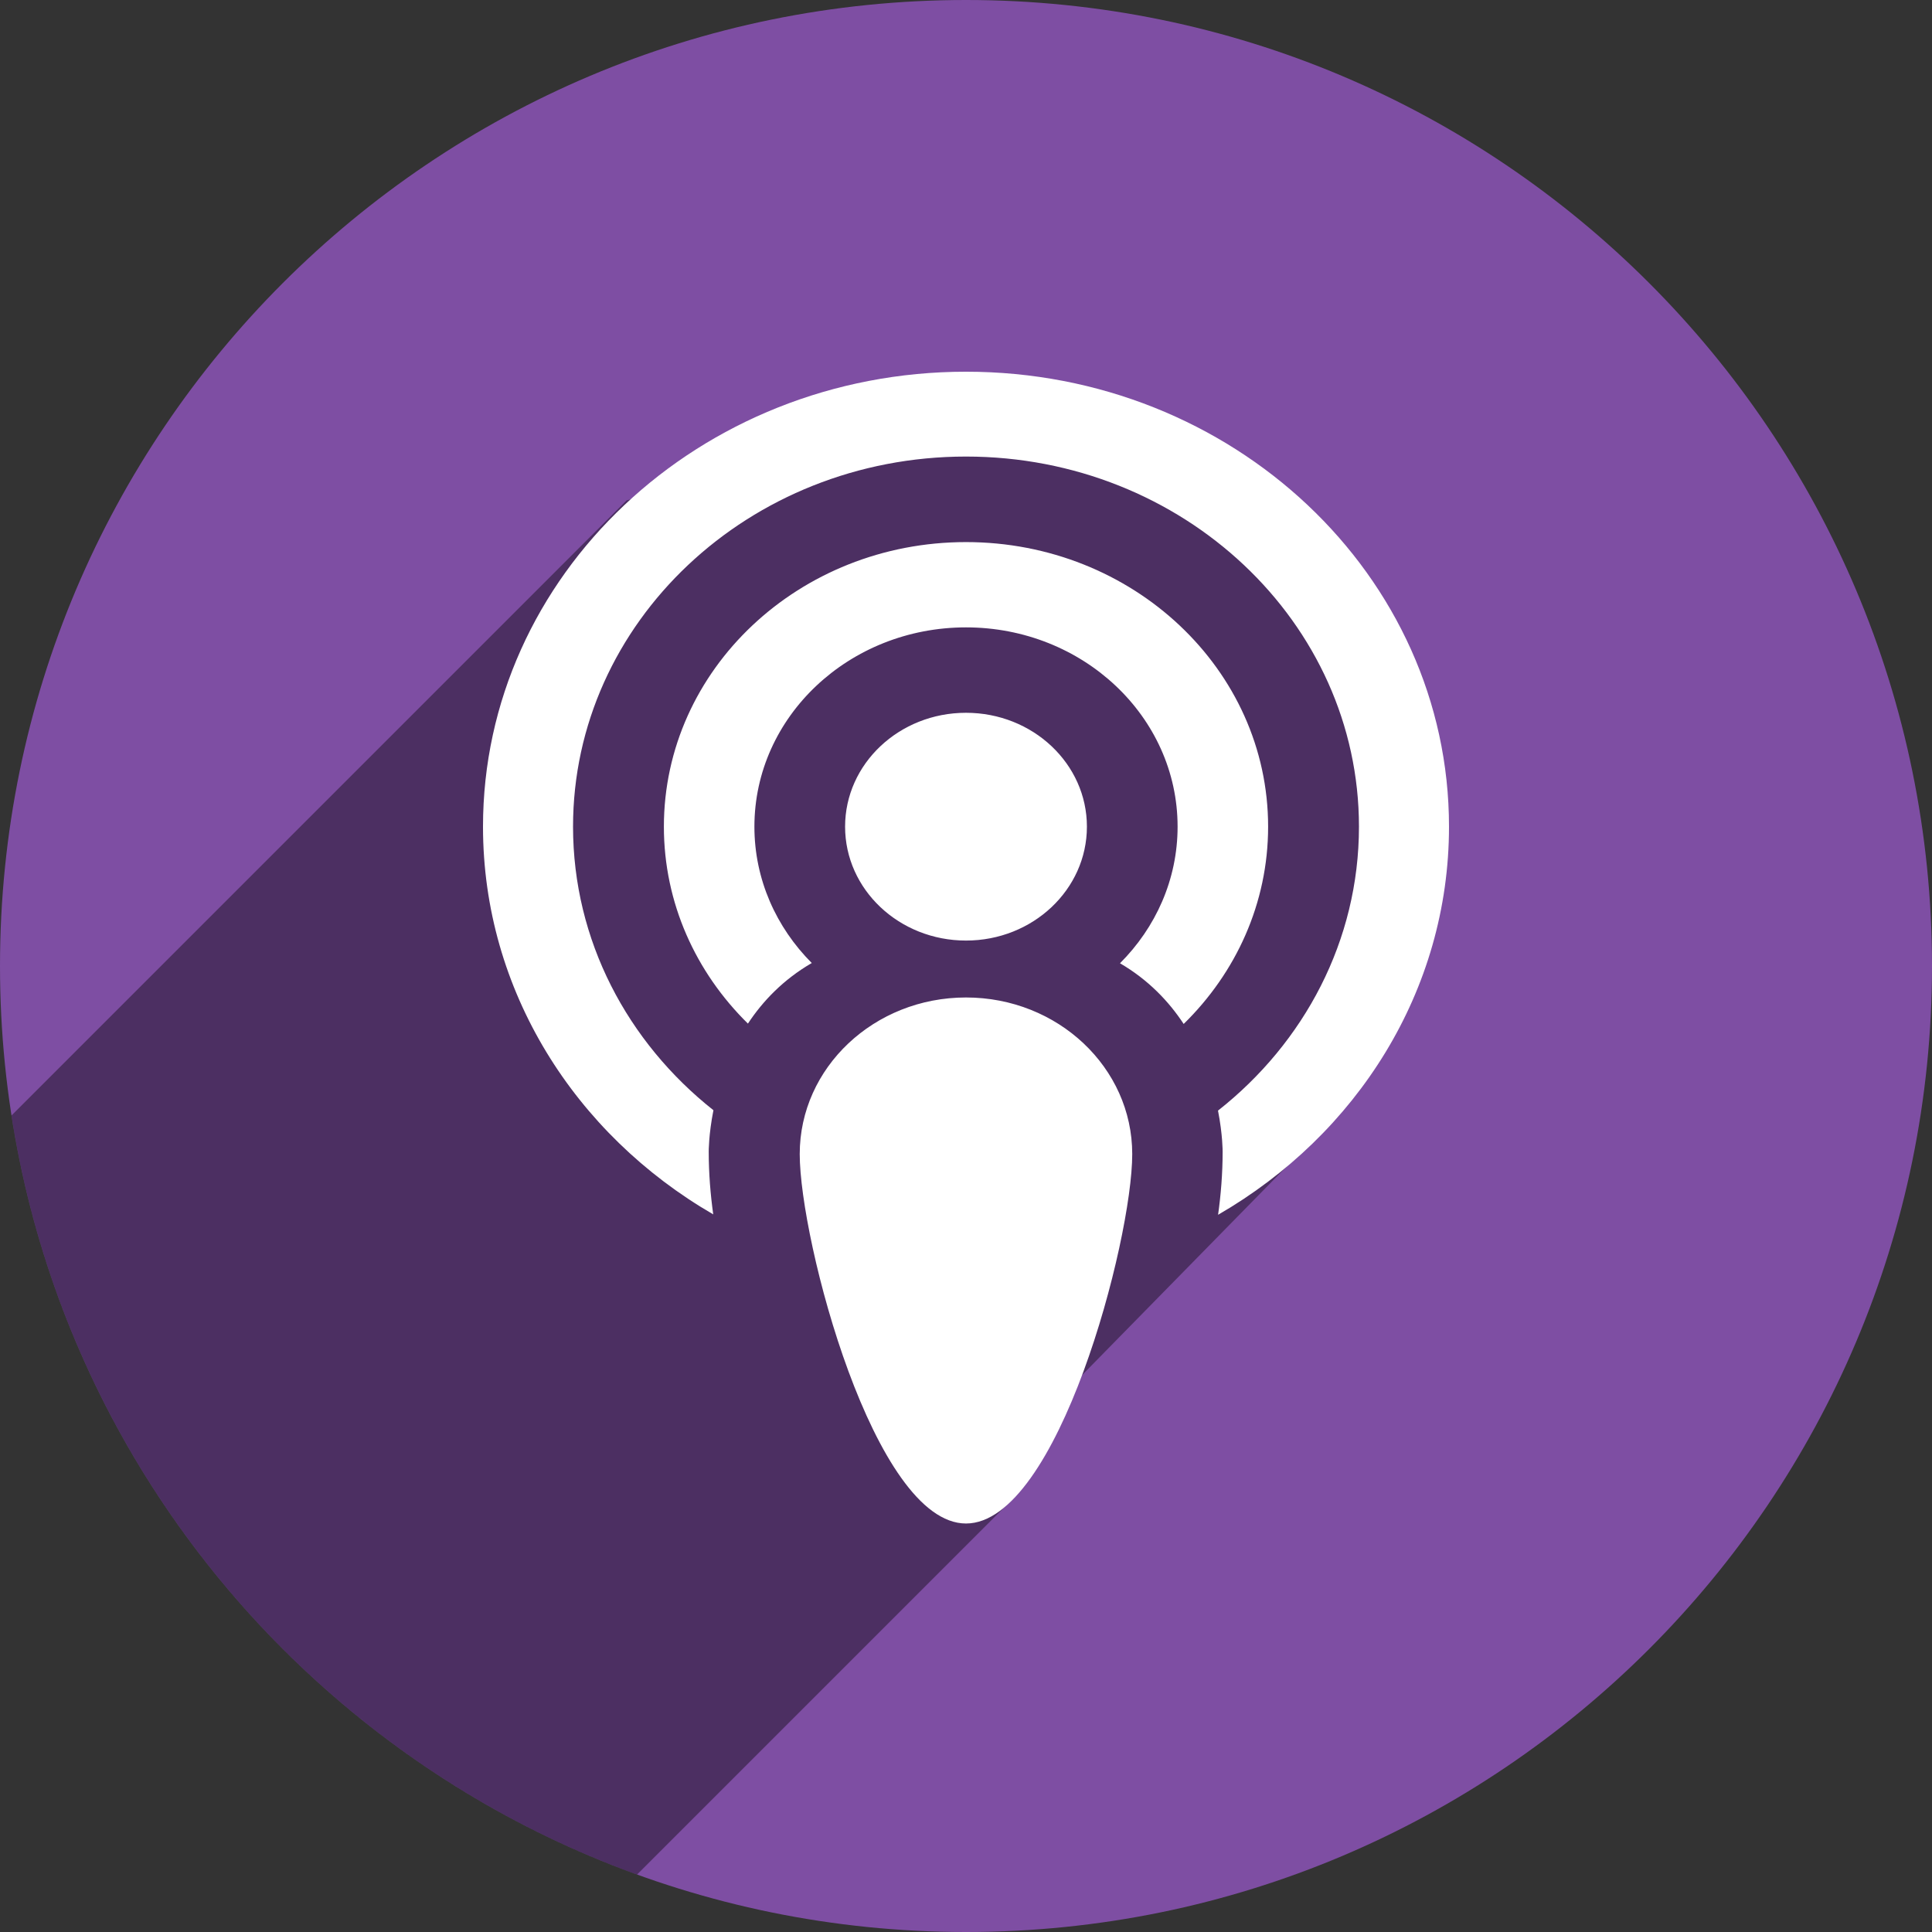
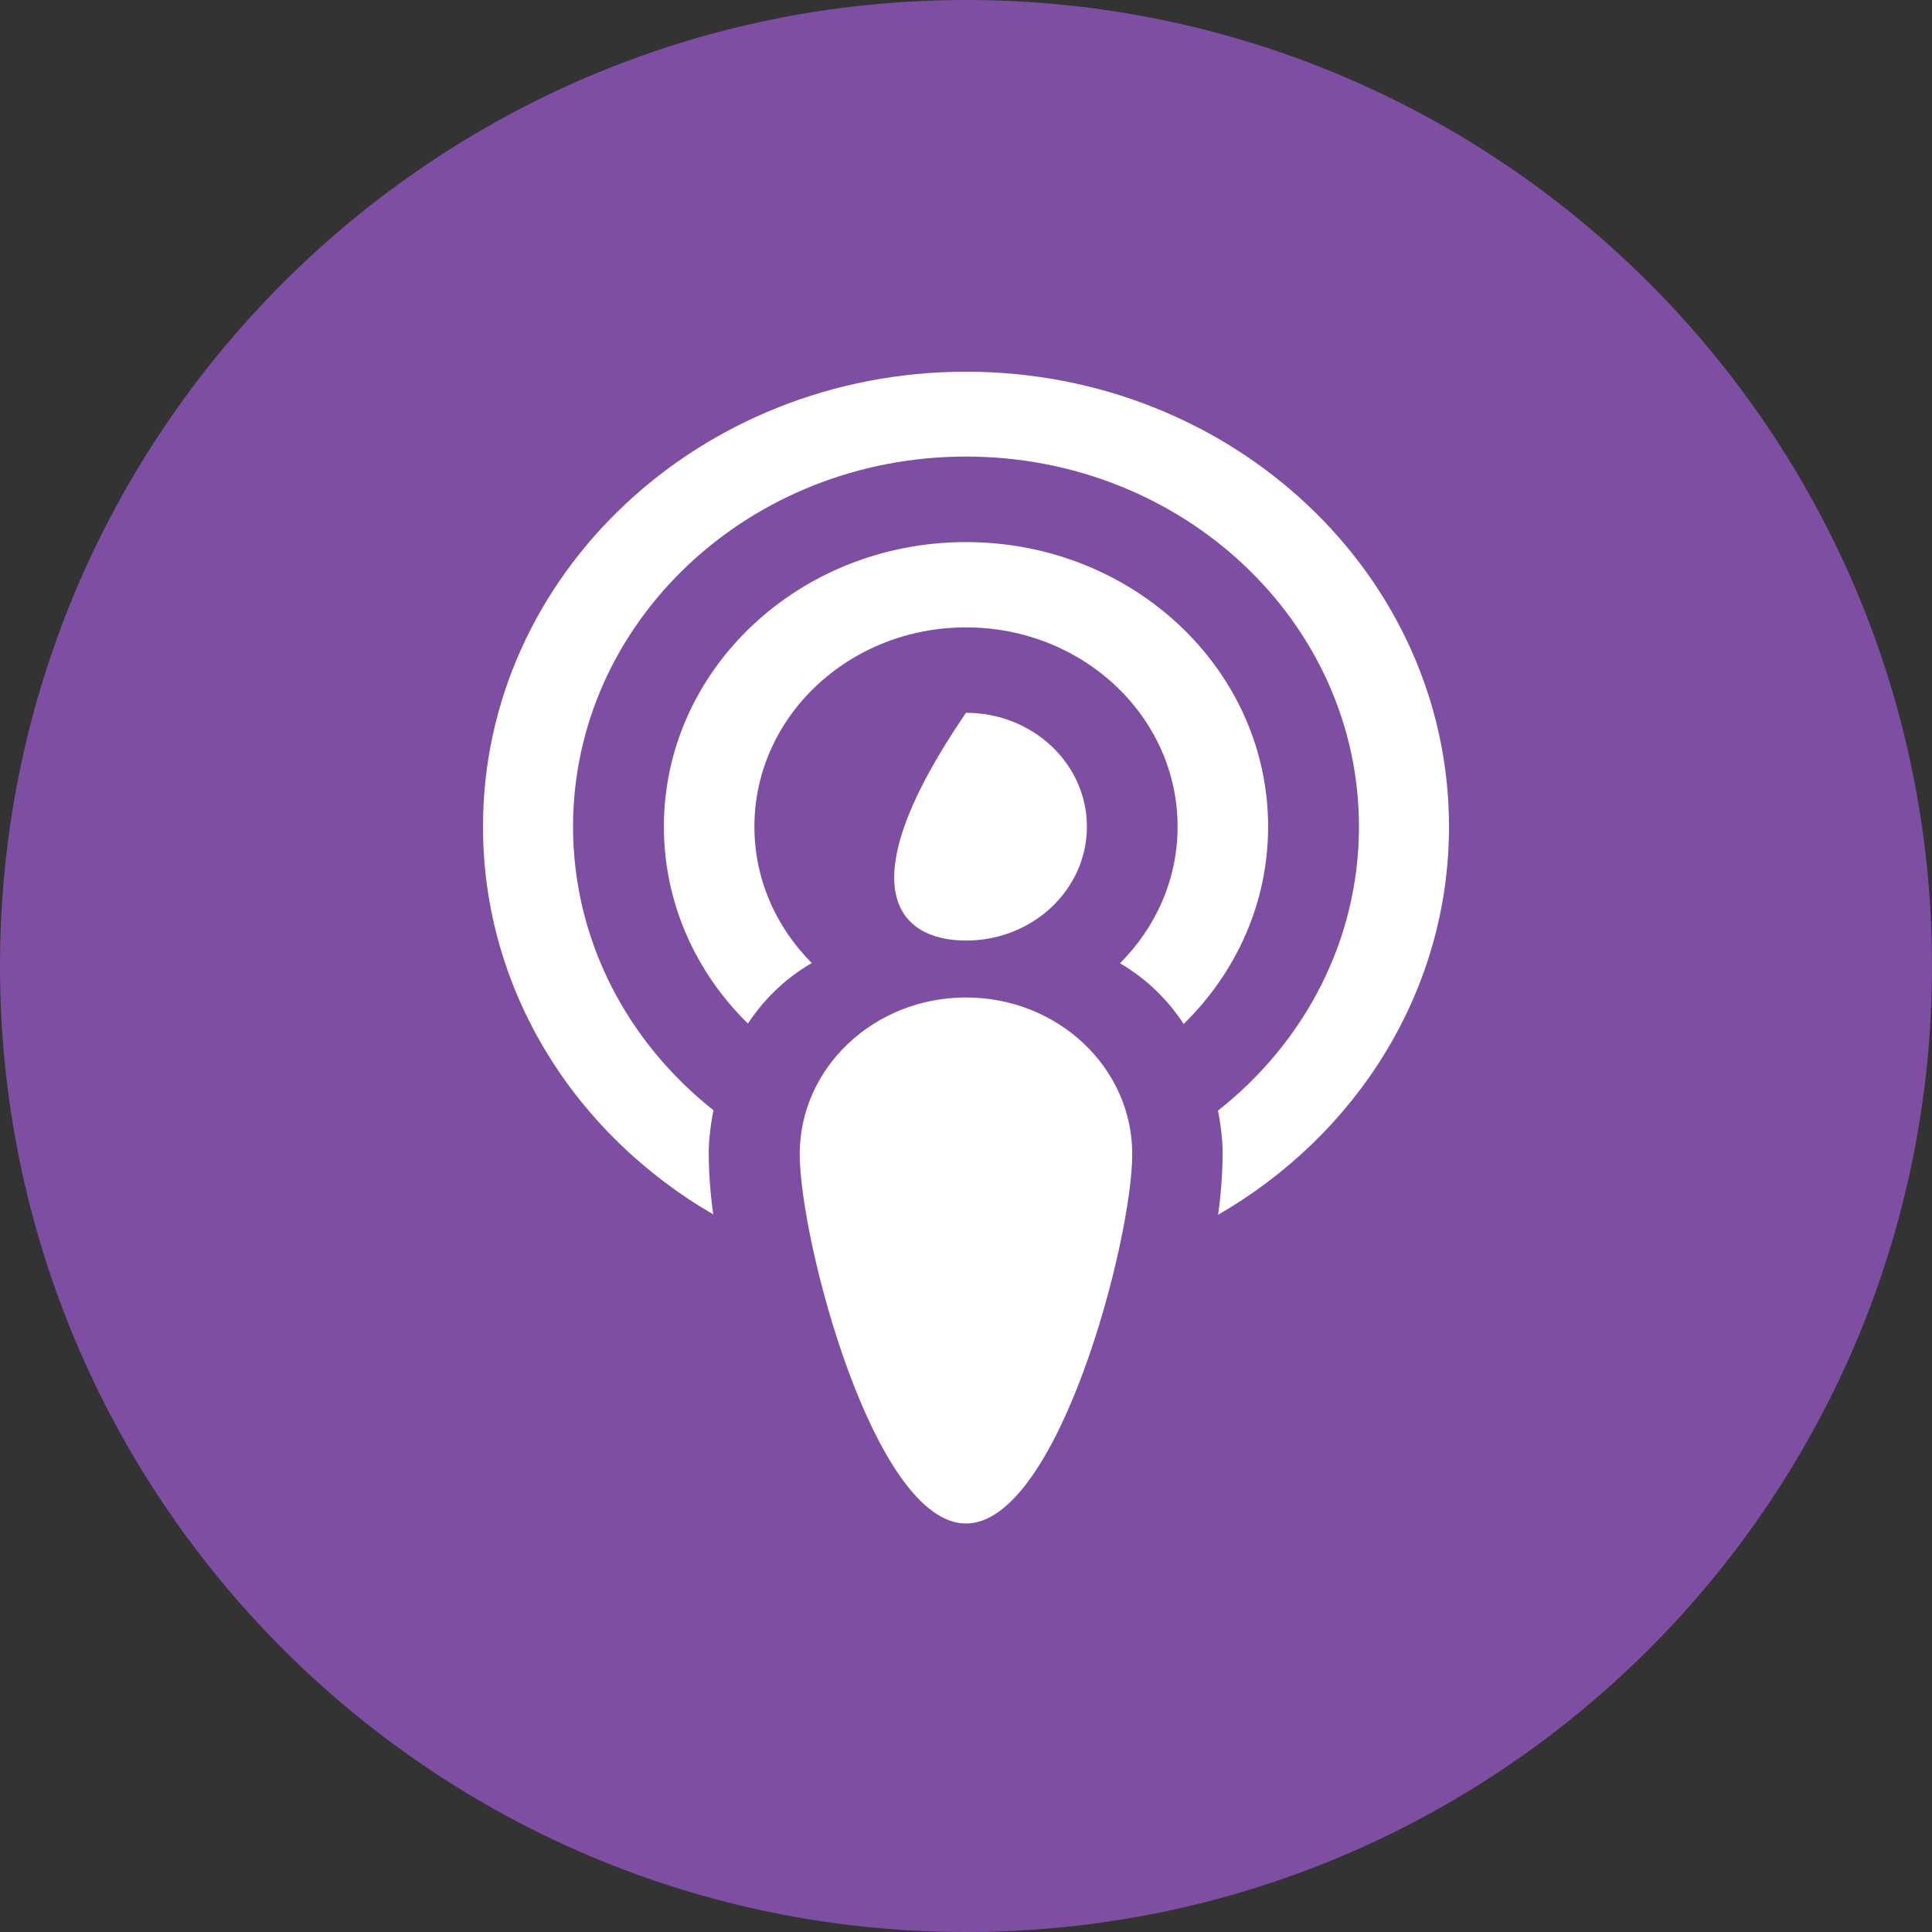
<svg xmlns="http://www.w3.org/2000/svg" height="48px" version="1.1" viewBox="0 0 48 48" width="48px">
  <rect x="0" y="0" width="48" height="48" fill="#333333" stroke="none" />
  <title />
  <defs />
  <g fill="none" fill-rule="evenodd" id="shadow" stroke="none" stroke-width="1">
    <g id="podcast">
      <path d="M24,48 C37.255,48 48,37.255 48,24 C48,10.745 37.255,0 24,0 C10.745,0 0,10.745 0,24 C0,37.255 10.745,48 24,48 Z" fill="#7E4EA3" id="Podcast" />
-       <path d="M0.286,27.714 C1.644,36.455 7.719,43.636 15.827,46.573 L25.193,37.207 L25.193,35.888 L32.598,28.338 L35.04,20.397 L32.598,13.72 L25.193,9.899 L15.568,12.432 L0.286,27.714 Z" fill="#000000" fill-opacity="0.4" />
-       <path d="M24,23.368 C25.659,23.368 27.004,22.101 27.004,20.538 C27.004,18.976 25.659,17.709 24,17.709 C22.341,17.709 20.996,18.976 20.996,20.538 C20.996,22.101 22.341,23.368 24,23.368 L24,23.368 Z M24,13.468 C19.854,13.468 16.494,16.634 16.494,20.538 C16.494,22.437 17.289,24.161 18.582,25.431 C18.952,24.87 19.463,24.336 20.168,23.926 C19.285,23.04 18.743,21.849 18.743,20.538 C18.743,17.804 21.097,15.587 24,15.587 C26.903,15.587 29.257,17.804 29.257,20.538 C29.257,21.852 28.713,23.045 27.826,23.932 C28.53,24.343 29.039,24.879 29.408,25.44 C30.707,24.169 31.506,22.442 31.506,20.538 C31.506,16.634 28.145,13.468 24,13.468 L24,13.468 Z M24,9.235 C17.373,9.235 12,14.296 12,20.538 C12,24.612 14.288,28.182 17.72,30.171 C17.652,29.681 17.608,29.156 17.608,28.611 C17.608,28.611 17.605,28.19 17.725,27.583 C15.593,25.896 14.237,23.366 14.237,20.538 C14.237,15.46 18.608,11.343 24,11.343 C29.392,11.343 33.763,15.46 33.763,20.538 C33.763,23.372 32.401,25.907 30.261,27.593 C30.379,28.195 30.376,28.611 30.376,28.611 C30.376,29.159 30.332,29.689 30.263,30.181 C33.704,28.194 36,24.619 36,20.538 C36,14.296 30.627,9.235 24,9.235 L24,9.235 Z M24,24.782 C21.719,24.782 19.869,26.524 19.869,28.673 C19.869,30.822 21.719,37.851 24,37.851 C26.281,37.851 28.13,30.822 28.13,28.673 C28.13,26.524 26.281,24.782 24,24.782 L24,24.782 Z" fill="#FFFFFF" id="Podcast" />
+       <path d="M24,23.368 C25.659,23.368 27.004,22.101 27.004,20.538 C27.004,18.976 25.659,17.709 24,17.709 C20.996,22.101 22.341,23.368 24,23.368 L24,23.368 Z M24,13.468 C19.854,13.468 16.494,16.634 16.494,20.538 C16.494,22.437 17.289,24.161 18.582,25.431 C18.952,24.87 19.463,24.336 20.168,23.926 C19.285,23.04 18.743,21.849 18.743,20.538 C18.743,17.804 21.097,15.587 24,15.587 C26.903,15.587 29.257,17.804 29.257,20.538 C29.257,21.852 28.713,23.045 27.826,23.932 C28.53,24.343 29.039,24.879 29.408,25.44 C30.707,24.169 31.506,22.442 31.506,20.538 C31.506,16.634 28.145,13.468 24,13.468 L24,13.468 Z M24,9.235 C17.373,9.235 12,14.296 12,20.538 C12,24.612 14.288,28.182 17.72,30.171 C17.652,29.681 17.608,29.156 17.608,28.611 C17.608,28.611 17.605,28.19 17.725,27.583 C15.593,25.896 14.237,23.366 14.237,20.538 C14.237,15.46 18.608,11.343 24,11.343 C29.392,11.343 33.763,15.46 33.763,20.538 C33.763,23.372 32.401,25.907 30.261,27.593 C30.379,28.195 30.376,28.611 30.376,28.611 C30.376,29.159 30.332,29.689 30.263,30.181 C33.704,28.194 36,24.619 36,20.538 C36,14.296 30.627,9.235 24,9.235 L24,9.235 Z M24,24.782 C21.719,24.782 19.869,26.524 19.869,28.673 C19.869,30.822 21.719,37.851 24,37.851 C26.281,37.851 28.13,30.822 28.13,28.673 C28.13,26.524 26.281,24.782 24,24.782 L24,24.782 Z" fill="#FFFFFF" id="Podcast" />
    </g>
  </g>
</svg>